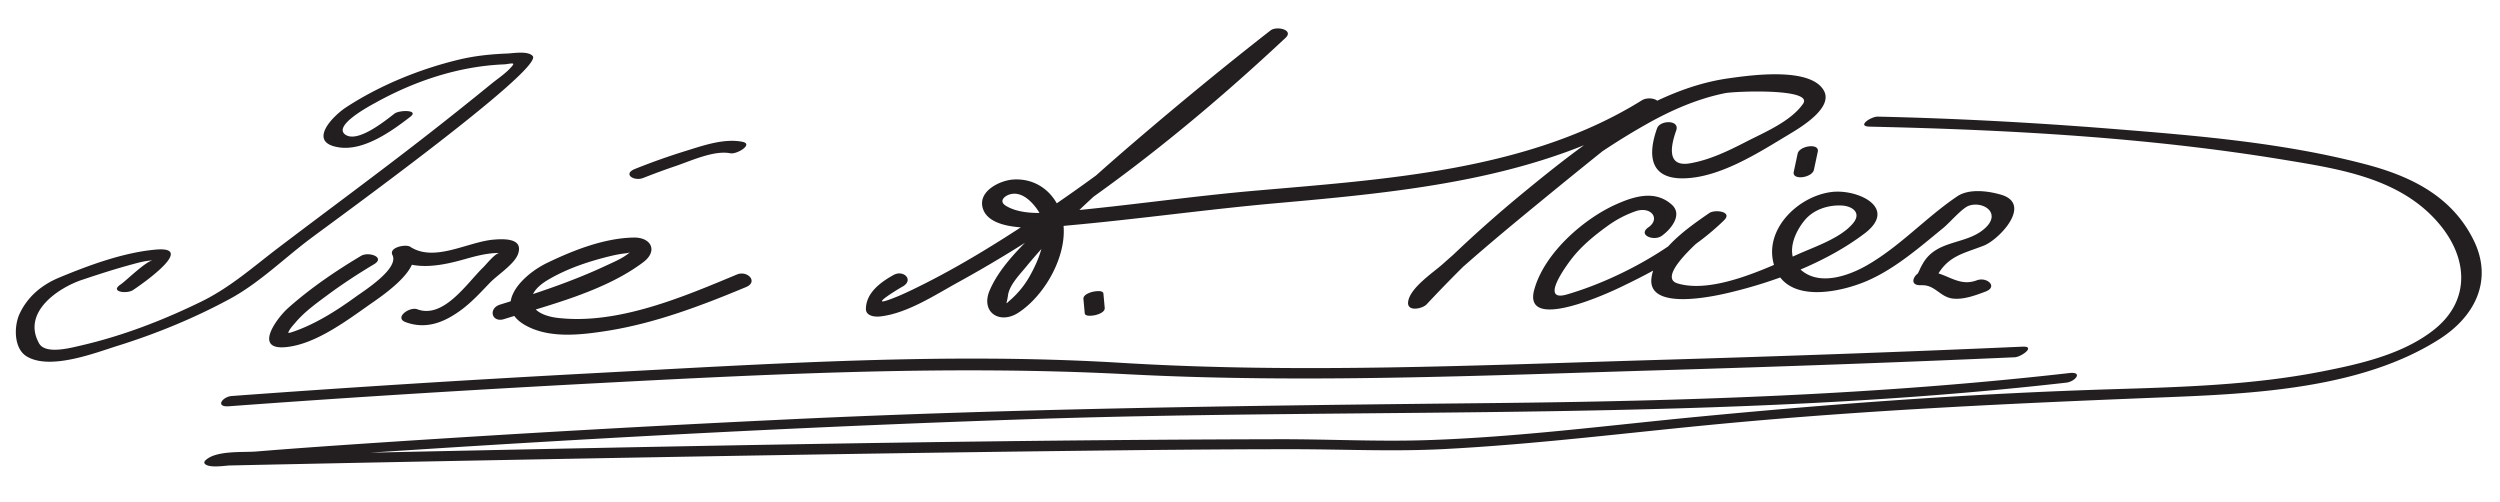
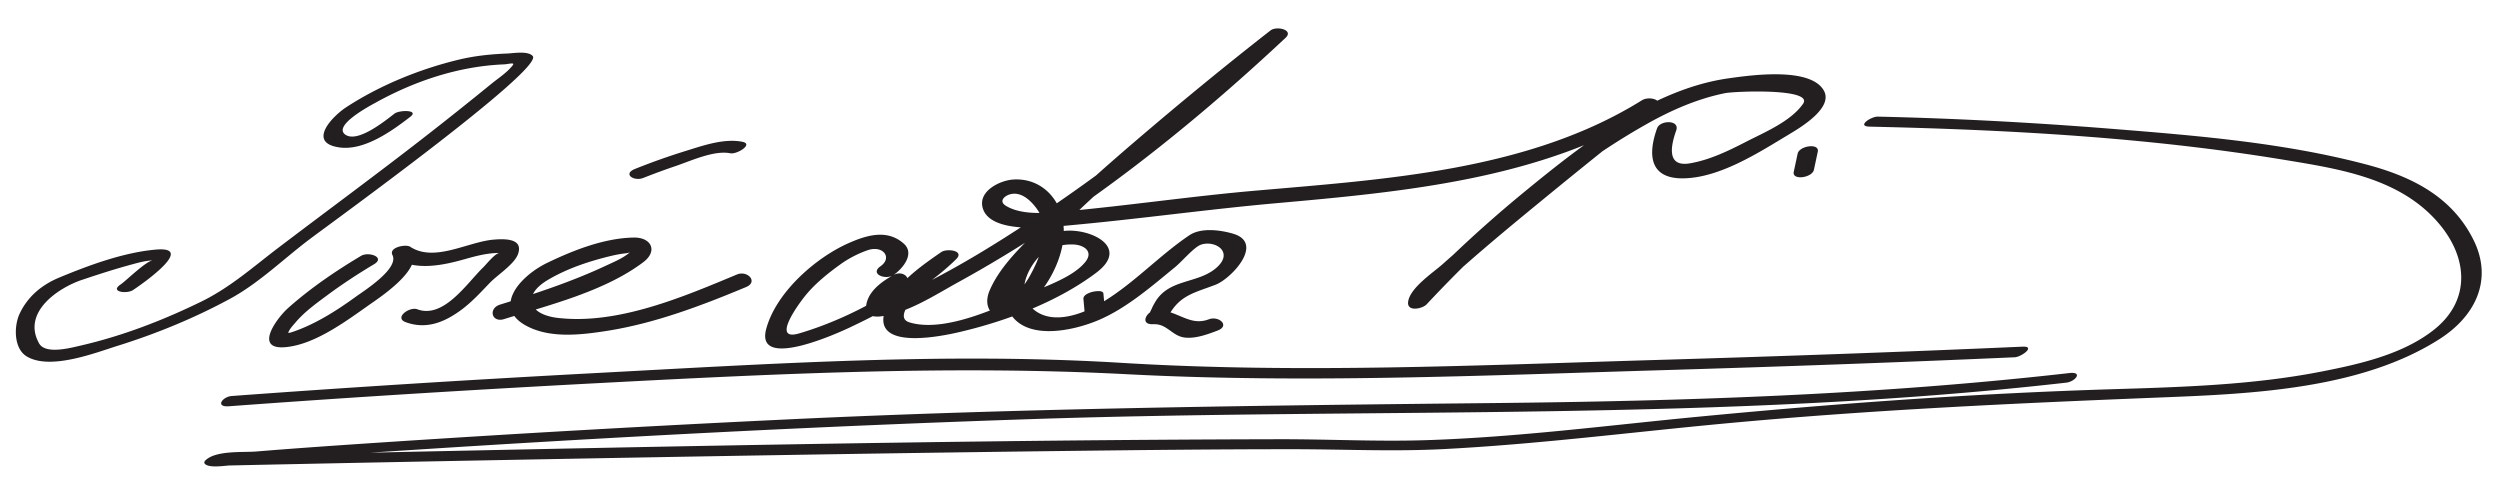
<svg xmlns="http://www.w3.org/2000/svg" width="483" height="97">
-   <path fill="#231F20" d="M76.207 21.956c-1.829 1.418-7.103 5.689-9.467 4.071-2.553-1.747 4.834-5.642 5.819-6.188 7.595-4.214 16.089-7.04 24.764-7.4.961-.04 2.24-.481 1.72.194-1.061 1.375-2.767 2.468-4.099 3.553A721.49 721.49 0 0 1 81.457 26.92c-9.117 7.074-18.412 13.913-27.603 20.89-4.929 3.741-9.346 7.707-14.928 10.44-7.381 3.614-15.236 6.645-23.25 8.492-1.841.425-6.872 1.827-8.122-.398-3.369-5.999 3.706-10.742 8.298-12.279 3.138-1.05 6.286-2.07 9.48-2.937 1.357-.368 2.787-.782 4.202-.812-1.231.026-5.254 4-6.225 4.639-2.184 1.438 1.185 1.877 2.382 1.09 1.584-1.043 12.364-8.524 4.417-7.824-6.229.549-12.932 3.022-18.684 5.414-3.358 1.396-6.083 3.669-7.631 6.968-1.127 2.402-1.154 6.715 1.345 8.242 4.512 2.758 13.267-.682 17.65-2.054 7.469-2.336 14.833-5.362 21.713-9.099C50.017 54.697 54.8 50.009 59.79 46.24c4.234-3.199 45.328-32.883 43.134-35.412-.9-1.038-3.695-.541-4.815-.494-3.254.135-6.313.431-9.489 1.196-7.522 1.812-15.2 4.937-21.691 9.162-2.762 1.798-7.66 6.924-1.33 7.795 4.786.659 10.137-3.184 13.693-5.943 1.731-1.343-2.143-1.318-3.085-.588m-6.468 27.486c-4.949 2.955-9.762 6.233-14.072 10.066-2.195 1.953-6.707 8.081-.565 7.568 5.657-.472 11.696-4.984 16.158-8.126 2.34-1.647 10.355-6.874 8.422-10.719L76.25 49.82c4.003 2.623 9.412 1.424 13.639.224 2.127-.604 4.408-1.2 6.632-1.163-.824-.014-2.601 2.232-3.176 2.788-3.108 3.001-7.609 9.97-12.713 8.088-1.539-.568-4.536 1.644-2.263 2.482 4.072 1.502 7.664-.039 10.972-2.539 1.95-1.474 3.635-3.334 5.324-5.087 1.44-1.495 4.724-3.566 5.421-5.542 1.074-3.042-2.591-2.949-4.69-2.777-5.001.41-11.464 4.448-16.146 1.381-.846-.555-4.177.107-3.432 1.589 1.324 2.635-5.458 6.891-7.082 8.069-3.73 2.707-7.917 5.366-12.318 6.83-1.063.354-1.03-.081-.702.57-.32-.636.984-1.965 1.323-2.371 1.732-2.077 4.023-3.715 6.18-5.317 2.898-2.152 5.943-4.141 9.042-5.992 2.246-1.336-1.011-2.512-2.522-1.611m54.546-15.066a131.575 131.575 0 0 1 6.329-2.323c2.914-.992 7.331-3.052 10.469-2.443 1.326.257 4.574-1.784 2.334-2.219-3.62-.702-7.658.761-11.07 1.813a127.947 127.947 0 0 0-9.632 3.421c-2.499.995-.231 2.468 1.57 1.751M97.376 61.654c8.822-2.75 19.438-5.371 26.905-10.996 2.871-2.163 1.551-4.818-1.828-4.761-5.688.096-11.6 2.423-16.658 4.849-5.563 2.668-11.279 9.228-3.046 12.707 4.389 1.855 9.854 1.199 14.393.492 9.33-1.452 18.31-4.863 26.984-8.479 2.437-1.016.286-3.282-1.752-2.432-10.403 4.337-23.027 9.744-34.629 8.384-5.62-.658-7.013-4.313-1.858-7.361 3.805-2.249 8.171-3.666 12.451-4.679a22.722 22.722 0 0 1 2.591-.442c1.118-.131 1.303-.655.753-.179-1.329 1.15-3.118 1.868-4.692 2.605-6.528 3.058-13.49 5.341-20.366 7.484-2.357.735-1.633 3.551.752 2.808m75.271-8.533c-2.495 1.376-5.305 3.436-5.354 6.529-.022 1.403 1.67 1.603 2.729 1.488 5.208-.562 10.63-4.154 15.087-6.603 23.059-12.667 44.107-29.282 63.256-47.223 1.673-1.567-1.74-2.336-2.895-1.437-8.808 6.869-17.443 13.969-25.93 21.229-6.195 5.3-12.299 10.724-18.107 16.448-3.67 3.616-8.115 7.669-10.205 12.497-1.861 4.297 1.943 6.74 5.593 4.321 5.031-3.334 9.25-10.763 8.646-16.878-.507-5.14-4.366-9.117-9.646-8.813-2.618.15-6.852 2.218-5.972 5.46 1.443 5.318 13.401 3.699 16.869 3.385 13.269-1.202 26.496-3.074 39.784-4.26 24.854-2.219 51.601-4.647 73.276-18.143l-2.559-1.747a1459.742 1459.742 0 0 0-23.122 18.608c-5.194 4.268-10.366 8.572-15.38 13.053-1.787 1.597-6.442 4.66-6.675 7.363-.165 1.91 2.806 1.232 3.571.413 12.419-13.285 26.75-25.977 42.637-34.906 4.71-2.646 9.705-4.823 15.014-5.904 1.845-.375 17.213-1.003 15.085 2.055-2.382 3.423-7.501 5.528-11.068 7.366-3.398 1.75-6.993 3.486-10.792 4.136-4.583.784-3.674-3.471-2.645-6.343.752-2.098-3.117-2.036-3.691-.433-1.885 5.259-1.346 9.775 5.078 9.676 6.964-.107 14.361-4.852 20.145-8.337 2.104-1.268 8.943-5.183 6.986-8.631C349.728 12.85 338 14.567 334 15.126c-14.665 2.049-28.125 12.637-39.217 21.719-7.866 6.442-15.45 13.409-22.398 20.842l3.571.413c.146-1.682 5.604-5.576 7.062-6.861 4.966-4.376 10.078-8.589 15.196-12.785a1429.315 1429.315 0 0 1 21.565-17.331c2.143-1.688-1.05-2.686-2.559-1.747-22.001 13.698-49.829 15.278-74.971 17.487-12.241 1.075-24.403 2.876-36.626 3.984-3.414.309-8.152.802-11.262-1.072-1.47-.886-.309-1.947.823-2.246 2.248-.594 4.208 1.456 5.318 3.086 2.63 3.861.366 9.379-1.668 12.925a17.36 17.36 0 0 1-3.583 4.375c-1.195 1.041-.738.892-.508-.847.261-1.982 2.24-3.993 3.441-5.455 10.042-12.214 23.152-22.312 35.307-32.312 4.8-3.948 9.636-7.857 14.537-11.679l-2.895-1.437C229.324 21 212.226 34.466 193.907 46.051c-5.667 3.583-11.493 6.96-17.535 9.873-1.596.769-3.223 1.511-4.901 2.081-3.283 1.114 1.919-2.093 2.882-2.625 2.302-1.271.216-3.32-1.706-2.259m148.373-7.534c1.743-1.215 4.172-4.098 1.949-6.065-3.176-2.811-7.121-1.646-10.654-.08-6.374 2.824-13.992 9.497-15.904 16.551-2.256 8.317 14.57.484 16.142-.258 7.177-3.394 14.835-7.571 20.556-13.201 1.69-1.664-1.793-2.12-2.877-1.371-4.092 2.826-10.332 7.117-11.148 12.398-1.028 6.662 12.288 3.625 15.001 2.979 8.936-2.127 18.752-5.837 26.128-11.416 6.602-4.993-1.348-8.643-6.334-8.032-6.482.792-13.214 7.275-11.121 14.166 2.324 7.652 13.041 5.186 18.172 2.917 5.33-2.356 10.019-6.465 14.496-10.122 1.291-1.055 3.641-3.849 4.963-4.309 2.769-.963 6.588 1.492 2.828 4.598-3.613 2.984-9.135 1.975-11.742 6.618a8.488 8.488 0 0 0-.583 1.129c-.732 1.565-.314.246 1.342.294l-.866 2.724c2.502-.053 3.485 2.306 5.938 2.579 2.07.231 4.384-.63 6.288-1.349 2.488-.938.275-2.917-1.684-2.178-3.815 1.438-6.072-1.869-10.173-1.781-1.685.036-3.226 2.655-.866 2.724 1.448.042 2.605-.443 3.323-1.737 2.173-3.918 4.997-4.335 9.042-5.896 2.994-1.155 9.539-8.056 3.342-9.86-2.44-.71-6.148-1.218-8.425.315-6.093 4.105-11.024 9.653-17.5 13.358-3.752 2.146-9.629 4.123-13.108.479-2.598-2.72-.897-6.753 1.101-9.188 1.718-2.094 4.564-3.001 7.182-2.865 2.015.105 3.831 1.364 2.242 3.351-2.318 2.9-7.425 4.592-10.709 6.065-6.052 2.714-16.45 7.708-23.282 5.625-4.657-1.42 7.045-10.775 8.693-11.914l-2.877-1.371c-7.032 6.921-17.825 12.701-27.154 15.424-5.515 1.61.072-5.911 1.291-7.39 1.887-2.287 4.205-4.151 6.596-5.882a20.973 20.973 0 0 1 5.293-2.782c3.065-1.085 4.928 1.427 2.563 3.076-2.158 1.505 1.029 2.728 2.536 1.677M213.432 59.482l-.25-2.75c-.068-.757-1.786-.435-2.16-.335-.587.158-1.775.579-1.703 1.37l.25 2.75c.068.757 1.786.435 2.16.335.587-.157 1.775-.578 1.703-1.37m137.014-26.67.75-3.5c.37-1.726-3.562-1.165-3.893.377l-.75 3.5c-.369 1.726 3.562 1.165 3.893-.377M44.215 78.491c24.487-1.809 49.002-3.301 73.522-4.586 33.328-1.747 66.709-3.34 100.06-1.601 34.167 1.781 68.642.244 102.81-.771 22.879-.68 45.757-1.492 68.623-2.507 1.328-.059 4.136-2.166 1.541-2.051-23.627 1.049-47.266 1.878-70.905 2.575-34.281 1.01-68.947 2.643-103.217.552-33.52-2.044-67.361.156-100.85 1.936-23.683 1.259-47.361 2.725-71.014 4.471-1.837.136-3.258 2.18-.57 1.982m316.999-54.023c26.684.592 53.701 2.061 80.054 6.406 10.963 1.808 22.774 3.596 30.176 12.616 5.412 6.596 5.812 14.678-1.218 20.231-6.021 4.758-14.35 6.623-21.698 8.063-13.377 2.62-27.045 3.002-40.626 3.42-26.654.82-53.249 2.759-79.789 5.306-17.481 1.678-34.988 3.965-52.554 4.529-9.463.304-18.99-.2-28.462-.18-64.26.135-128.535 1.614-192.779 2.956-3.344.07-6.688.141-10.032.218a50.94 50.94 0 0 1-1.354.017c-.138 0-.276-.003-.414-.008.333.011 2.919.594-.794 1.698-.71.211 1.489-.153 1.971-.201 10.892-1.082 21.844-1.693 32.764-2.405 41.014-2.676 82.075-4.813 123.154-6.173 66.583-2.205 133.262.52 199.586-7.033 1.758-.2 3.302-2.161.604-1.854-36.883 4.2-73.914 5.41-111.014 5.795-45.579.473-91.018.991-136.56 3.157a4201.679 4201.679 0 0 0-78.846 4.478c-7.981.53-15.962 1.077-23.934 1.729-2.487.203-7.835-.259-9.812 1.762a.554.554 0 0 0-.153.484c.631 1.063 3.955.473 4.939.45 3.933-.088 7.865-.169 11.798-.25 13.734-.284 27.468-.55 41.203-.808 36.394-.683 72.79-1.313 109.187-1.754 14.346-.173 28.694-.328 43.042-.328 9.738 0 19.483.479 29.214-.021 18.041-.929 36.019-3.227 53.997-4.914 28.274-2.654 56.534-3.95 84.9-5.076 17.358-.688 38.495-1.589 53.637-11.324 6.828-4.39 10.275-11.369 6.52-19.021-4.173-8.499-12.085-12.369-20.83-14.674-15.878-4.186-32.601-5.55-48.915-6.857-15.094-1.209-30.248-2.033-45.388-2.369-1.287-.029-4.174 1.877-1.574 1.935z" />
+   <path fill="#231F20" d="M76.207 21.956c-1.829 1.418-7.103 5.689-9.467 4.071-2.553-1.747 4.834-5.642 5.819-6.188 7.595-4.214 16.089-7.04 24.764-7.4.961-.04 2.24-.481 1.72.194-1.061 1.375-2.767 2.468-4.099 3.553A721.49 721.49 0 0 1 81.457 26.92c-9.117 7.074-18.412 13.913-27.603 20.89-4.929 3.741-9.346 7.707-14.928 10.44-7.381 3.614-15.236 6.645-23.25 8.492-1.841.425-6.872 1.827-8.122-.398-3.369-5.999 3.706-10.742 8.298-12.279 3.138-1.05 6.286-2.07 9.48-2.937 1.357-.368 2.787-.782 4.202-.812-1.231.026-5.254 4-6.225 4.639-2.184 1.438 1.185 1.877 2.382 1.09 1.584-1.043 12.364-8.524 4.417-7.824-6.229.549-12.932 3.022-18.684 5.414-3.358 1.396-6.083 3.669-7.631 6.968-1.127 2.402-1.154 6.715 1.345 8.242 4.512 2.758 13.267-.682 17.65-2.054 7.469-2.336 14.833-5.362 21.713-9.099C50.017 54.697 54.8 50.009 59.79 46.24c4.234-3.199 45.328-32.883 43.134-35.412-.9-1.038-3.695-.541-4.815-.494-3.254.135-6.313.431-9.489 1.196-7.522 1.812-15.2 4.937-21.691 9.162-2.762 1.798-7.66 6.924-1.33 7.795 4.786.659 10.137-3.184 13.693-5.943 1.731-1.343-2.143-1.318-3.085-.588m-6.468 27.486c-4.949 2.955-9.762 6.233-14.072 10.066-2.195 1.953-6.707 8.081-.565 7.568 5.657-.472 11.696-4.984 16.158-8.126 2.34-1.647 10.355-6.874 8.422-10.719L76.25 49.82c4.003 2.623 9.412 1.424 13.639.224 2.127-.604 4.408-1.2 6.632-1.163-.824-.014-2.601 2.232-3.176 2.788-3.108 3.001-7.609 9.97-12.713 8.088-1.539-.568-4.536 1.644-2.263 2.482 4.072 1.502 7.664-.039 10.972-2.539 1.95-1.474 3.635-3.334 5.324-5.087 1.44-1.495 4.724-3.566 5.421-5.542 1.074-3.042-2.591-2.949-4.69-2.777-5.001.41-11.464 4.448-16.146 1.381-.846-.555-4.177.107-3.432 1.589 1.324 2.635-5.458 6.891-7.082 8.069-3.73 2.707-7.917 5.366-12.318 6.83-1.063.354-1.03-.081-.702.57-.32-.636.984-1.965 1.323-2.371 1.732-2.077 4.023-3.715 6.18-5.317 2.898-2.152 5.943-4.141 9.042-5.992 2.246-1.336-1.011-2.512-2.522-1.611m54.546-15.066a131.575 131.575 0 0 1 6.329-2.323c2.914-.992 7.331-3.052 10.469-2.443 1.326.257 4.574-1.784 2.334-2.219-3.62-.702-7.658.761-11.07 1.813a127.947 127.947 0 0 0-9.632 3.421c-2.499.995-.231 2.468 1.57 1.751M97.376 61.654c8.822-2.75 19.438-5.371 26.905-10.996 2.871-2.163 1.551-4.818-1.828-4.761-5.688.096-11.6 2.423-16.658 4.849-5.563 2.668-11.279 9.228-3.046 12.707 4.389 1.855 9.854 1.199 14.393.492 9.33-1.452 18.31-4.863 26.984-8.479 2.437-1.016.286-3.282-1.752-2.432-10.403 4.337-23.027 9.744-34.629 8.384-5.62-.658-7.013-4.313-1.858-7.361 3.805-2.249 8.171-3.666 12.451-4.679a22.722 22.722 0 0 1 2.591-.442c1.118-.131 1.303-.655.753-.179-1.329 1.15-3.118 1.868-4.692 2.605-6.528 3.058-13.49 5.341-20.366 7.484-2.357.735-1.633 3.551.752 2.808m75.271-8.533c-2.495 1.376-5.305 3.436-5.354 6.529-.022 1.403 1.67 1.603 2.729 1.488 5.208-.562 10.63-4.154 15.087-6.603 23.059-12.667 44.107-29.282 63.256-47.223 1.673-1.567-1.74-2.336-2.895-1.437-8.808 6.869-17.443 13.969-25.93 21.229-6.195 5.3-12.299 10.724-18.107 16.448-3.67 3.616-8.115 7.669-10.205 12.497-1.861 4.297 1.943 6.74 5.593 4.321 5.031-3.334 9.25-10.763 8.646-16.878-.507-5.14-4.366-9.117-9.646-8.813-2.618.15-6.852 2.218-5.972 5.46 1.443 5.318 13.401 3.699 16.869 3.385 13.269-1.202 26.496-3.074 39.784-4.26 24.854-2.219 51.601-4.647 73.276-18.143l-2.559-1.747a1459.742 1459.742 0 0 0-23.122 18.608c-5.194 4.268-10.366 8.572-15.38 13.053-1.787 1.597-6.442 4.66-6.675 7.363-.165 1.91 2.806 1.232 3.571.413 12.419-13.285 26.75-25.977 42.637-34.906 4.71-2.646 9.705-4.823 15.014-5.904 1.845-.375 17.213-1.003 15.085 2.055-2.382 3.423-7.501 5.528-11.068 7.366-3.398 1.75-6.993 3.486-10.792 4.136-4.583.784-3.674-3.471-2.645-6.343.752-2.098-3.117-2.036-3.691-.433-1.885 5.259-1.346 9.775 5.078 9.676 6.964-.107 14.361-4.852 20.145-8.337 2.104-1.268 8.943-5.183 6.986-8.631C349.728 12.85 338 14.567 334 15.126c-14.665 2.049-28.125 12.637-39.217 21.719-7.866 6.442-15.45 13.409-22.398 20.842l3.571.413c.146-1.682 5.604-5.576 7.062-6.861 4.966-4.376 10.078-8.589 15.196-12.785a1429.315 1429.315 0 0 1 21.565-17.331c2.143-1.688-1.05-2.686-2.559-1.747-22.001 13.698-49.829 15.278-74.971 17.487-12.241 1.075-24.403 2.876-36.626 3.984-3.414.309-8.152.802-11.262-1.072-1.47-.886-.309-1.947.823-2.246 2.248-.594 4.208 1.456 5.318 3.086 2.63 3.861.366 9.379-1.668 12.925a17.36 17.36 0 0 1-3.583 4.375c-1.195 1.041-.738.892-.508-.847.261-1.982 2.24-3.993 3.441-5.455 10.042-12.214 23.152-22.312 35.307-32.312 4.8-3.948 9.636-7.857 14.537-11.679l-2.895-1.437C229.324 21 212.226 34.466 193.907 46.051c-5.667 3.583-11.493 6.96-17.535 9.873-1.596.769-3.223 1.511-4.901 2.081-3.283 1.114 1.919-2.093 2.882-2.625 2.302-1.271.216-3.32-1.706-2.259c1.743-1.215 4.172-4.098 1.949-6.065-3.176-2.811-7.121-1.646-10.654-.08-6.374 2.824-13.992 9.497-15.904 16.551-2.256 8.317 14.57.484 16.142-.258 7.177-3.394 14.835-7.571 20.556-13.201 1.69-1.664-1.793-2.12-2.877-1.371-4.092 2.826-10.332 7.117-11.148 12.398-1.028 6.662 12.288 3.625 15.001 2.979 8.936-2.127 18.752-5.837 26.128-11.416 6.602-4.993-1.348-8.643-6.334-8.032-6.482.792-13.214 7.275-11.121 14.166 2.324 7.652 13.041 5.186 18.172 2.917 5.33-2.356 10.019-6.465 14.496-10.122 1.291-1.055 3.641-3.849 4.963-4.309 2.769-.963 6.588 1.492 2.828 4.598-3.613 2.984-9.135 1.975-11.742 6.618a8.488 8.488 0 0 0-.583 1.129c-.732 1.565-.314.246 1.342.294l-.866 2.724c2.502-.053 3.485 2.306 5.938 2.579 2.07.231 4.384-.63 6.288-1.349 2.488-.938.275-2.917-1.684-2.178-3.815 1.438-6.072-1.869-10.173-1.781-1.685.036-3.226 2.655-.866 2.724 1.448.042 2.605-.443 3.323-1.737 2.173-3.918 4.997-4.335 9.042-5.896 2.994-1.155 9.539-8.056 3.342-9.86-2.44-.71-6.148-1.218-8.425.315-6.093 4.105-11.024 9.653-17.5 13.358-3.752 2.146-9.629 4.123-13.108.479-2.598-2.72-.897-6.753 1.101-9.188 1.718-2.094 4.564-3.001 7.182-2.865 2.015.105 3.831 1.364 2.242 3.351-2.318 2.9-7.425 4.592-10.709 6.065-6.052 2.714-16.45 7.708-23.282 5.625-4.657-1.42 7.045-10.775 8.693-11.914l-2.877-1.371c-7.032 6.921-17.825 12.701-27.154 15.424-5.515 1.61.072-5.911 1.291-7.39 1.887-2.287 4.205-4.151 6.596-5.882a20.973 20.973 0 0 1 5.293-2.782c3.065-1.085 4.928 1.427 2.563 3.076-2.158 1.505 1.029 2.728 2.536 1.677M213.432 59.482l-.25-2.75c-.068-.757-1.786-.435-2.16-.335-.587.158-1.775.579-1.703 1.37l.25 2.75c.068.757 1.786.435 2.16.335.587-.157 1.775-.578 1.703-1.37m137.014-26.67.75-3.5c.37-1.726-3.562-1.165-3.893.377l-.75 3.5c-.369 1.726 3.562 1.165 3.893-.377M44.215 78.491c24.487-1.809 49.002-3.301 73.522-4.586 33.328-1.747 66.709-3.34 100.06-1.601 34.167 1.781 68.642.244 102.81-.771 22.879-.68 45.757-1.492 68.623-2.507 1.328-.059 4.136-2.166 1.541-2.051-23.627 1.049-47.266 1.878-70.905 2.575-34.281 1.01-68.947 2.643-103.217.552-33.52-2.044-67.361.156-100.85 1.936-23.683 1.259-47.361 2.725-71.014 4.471-1.837.136-3.258 2.18-.57 1.982m316.999-54.023c26.684.592 53.701 2.061 80.054 6.406 10.963 1.808 22.774 3.596 30.176 12.616 5.412 6.596 5.812 14.678-1.218 20.231-6.021 4.758-14.35 6.623-21.698 8.063-13.377 2.62-27.045 3.002-40.626 3.42-26.654.82-53.249 2.759-79.789 5.306-17.481 1.678-34.988 3.965-52.554 4.529-9.463.304-18.99-.2-28.462-.18-64.26.135-128.535 1.614-192.779 2.956-3.344.07-6.688.141-10.032.218a50.94 50.94 0 0 1-1.354.017c-.138 0-.276-.003-.414-.008.333.011 2.919.594-.794 1.698-.71.211 1.489-.153 1.971-.201 10.892-1.082 21.844-1.693 32.764-2.405 41.014-2.676 82.075-4.813 123.154-6.173 66.583-2.205 133.262.52 199.586-7.033 1.758-.2 3.302-2.161.604-1.854-36.883 4.2-73.914 5.41-111.014 5.795-45.579.473-91.018.991-136.56 3.157a4201.679 4201.679 0 0 0-78.846 4.478c-7.981.53-15.962 1.077-23.934 1.729-2.487.203-7.835-.259-9.812 1.762a.554.554 0 0 0-.153.484c.631 1.063 3.955.473 4.939.45 3.933-.088 7.865-.169 11.798-.25 13.734-.284 27.468-.55 41.203-.808 36.394-.683 72.79-1.313 109.187-1.754 14.346-.173 28.694-.328 43.042-.328 9.738 0 19.483.479 29.214-.021 18.041-.929 36.019-3.227 53.997-4.914 28.274-2.654 56.534-3.95 84.9-5.076 17.358-.688 38.495-1.589 53.637-11.324 6.828-4.39 10.275-11.369 6.52-19.021-4.173-8.499-12.085-12.369-20.83-14.674-15.878-4.186-32.601-5.55-48.915-6.857-15.094-1.209-30.248-2.033-45.388-2.369-1.287-.029-4.174 1.877-1.574 1.935z" />
</svg>